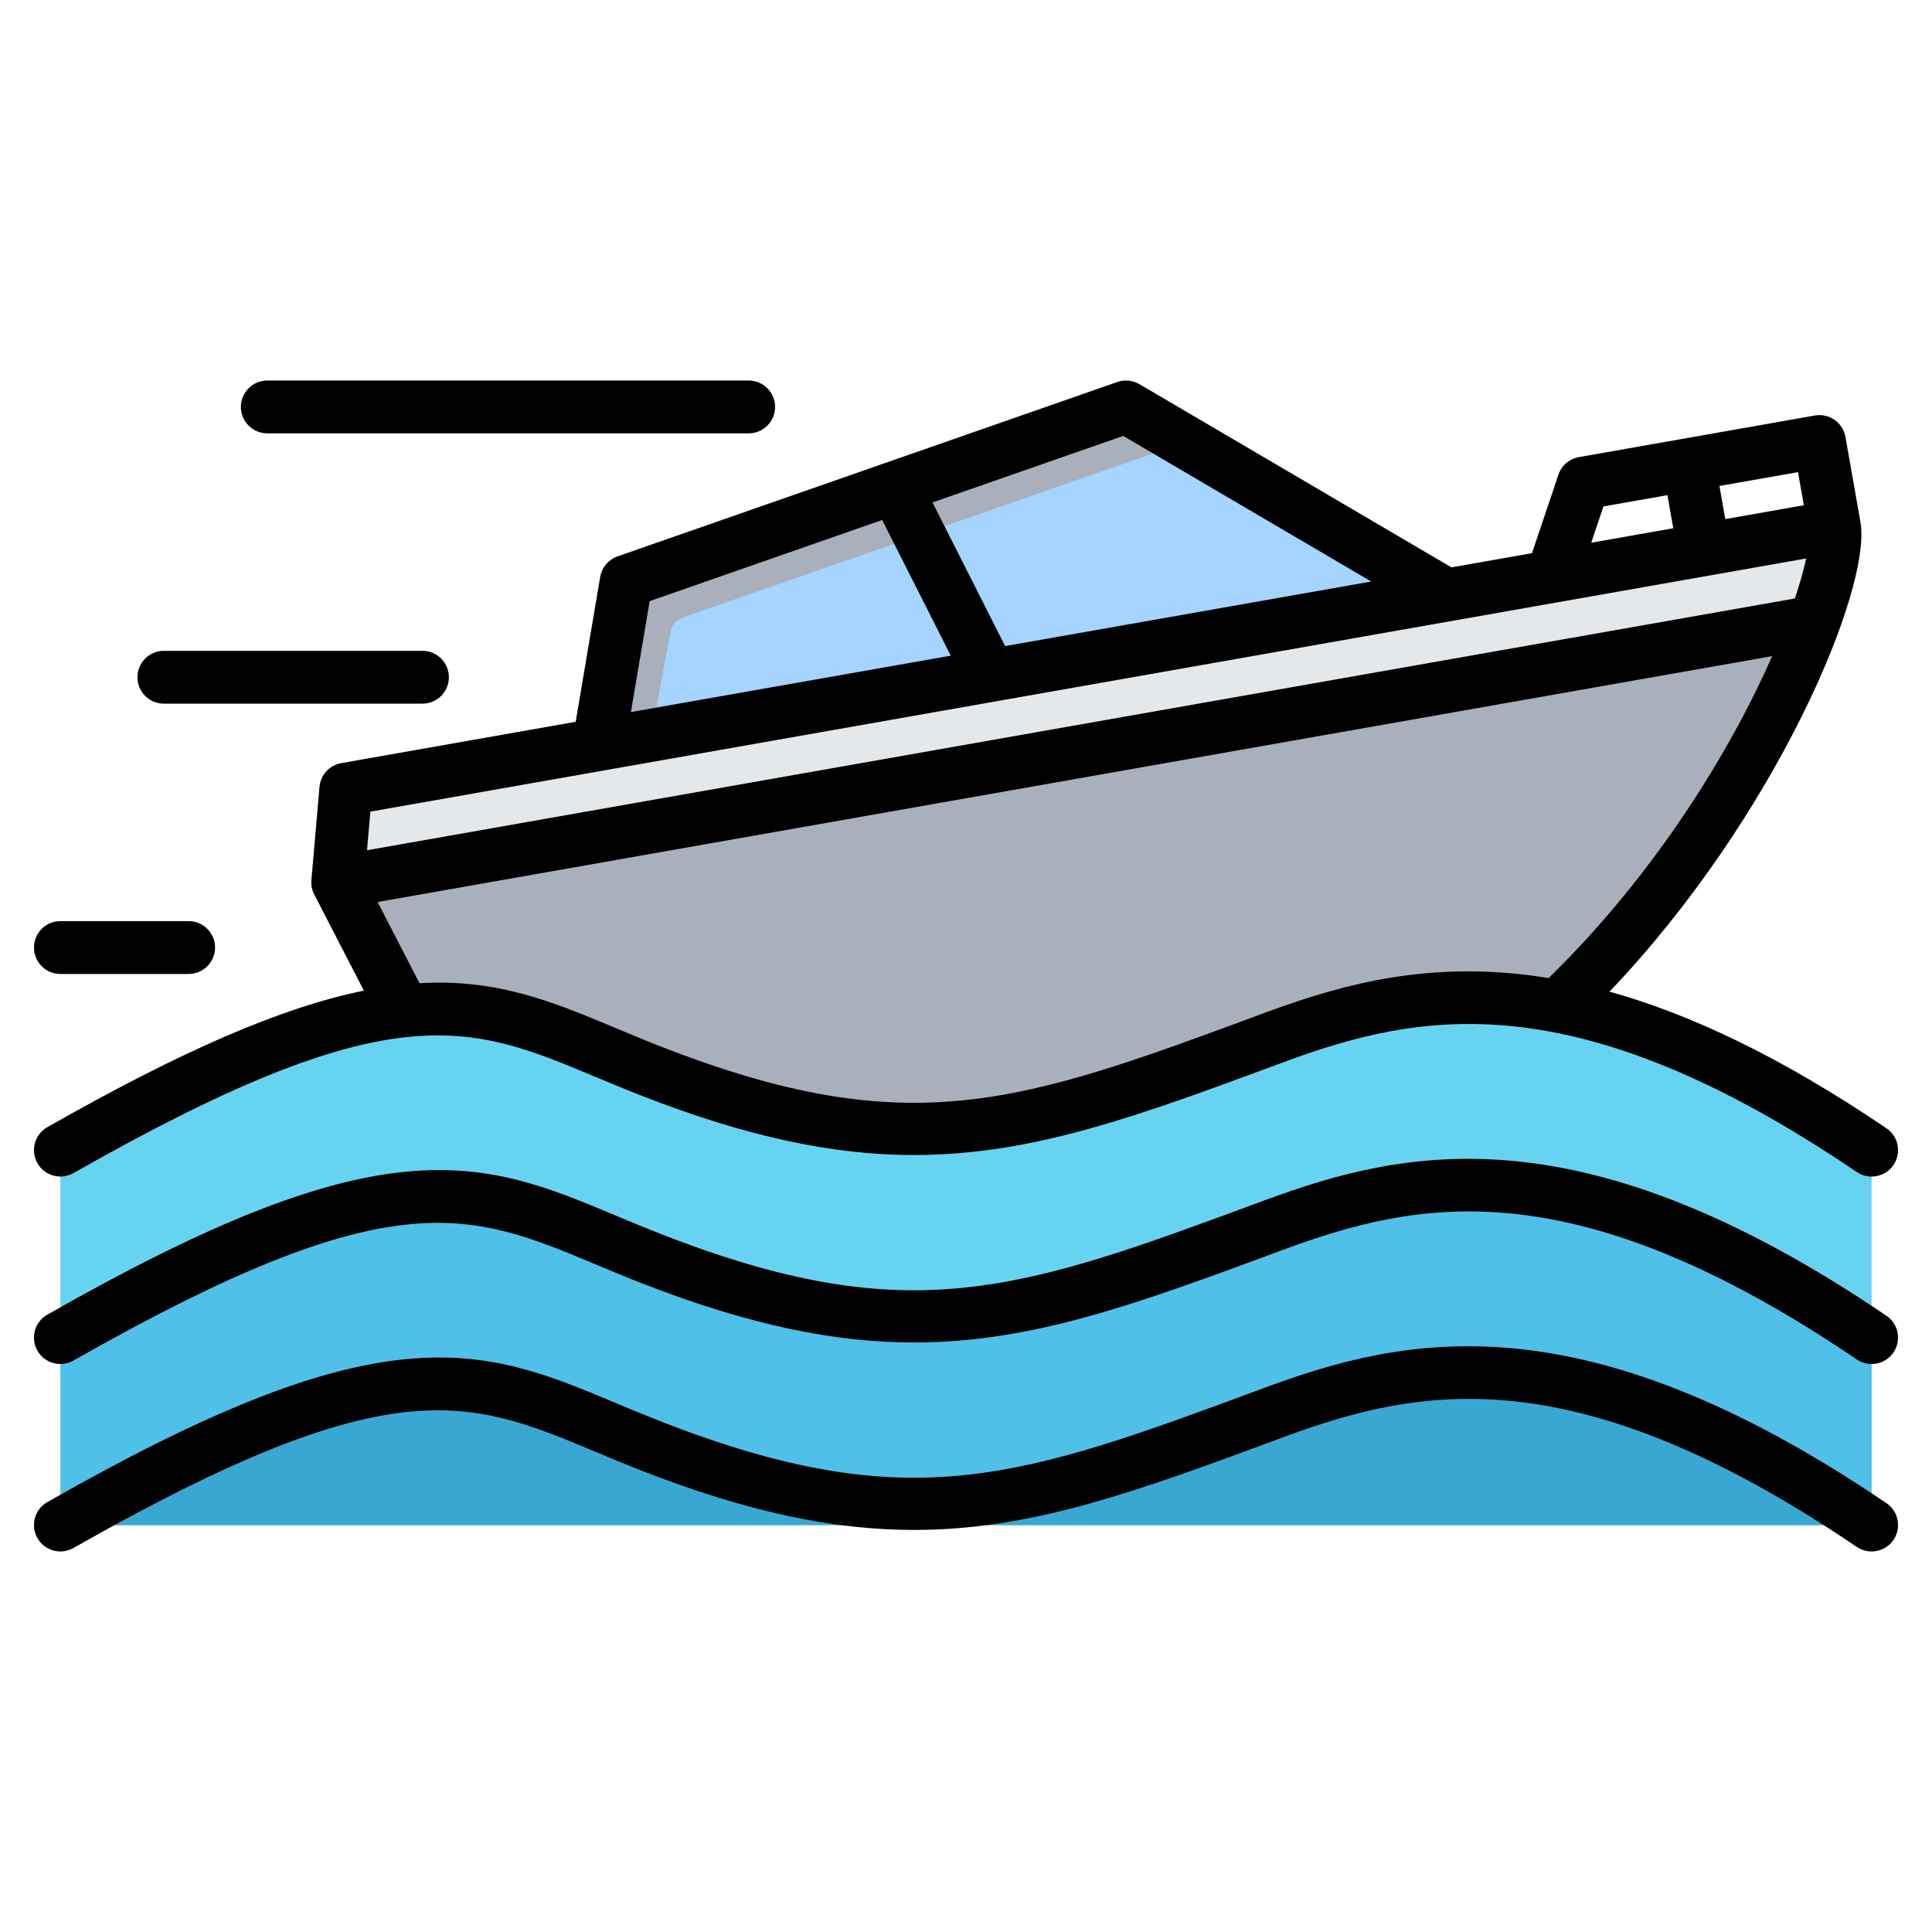
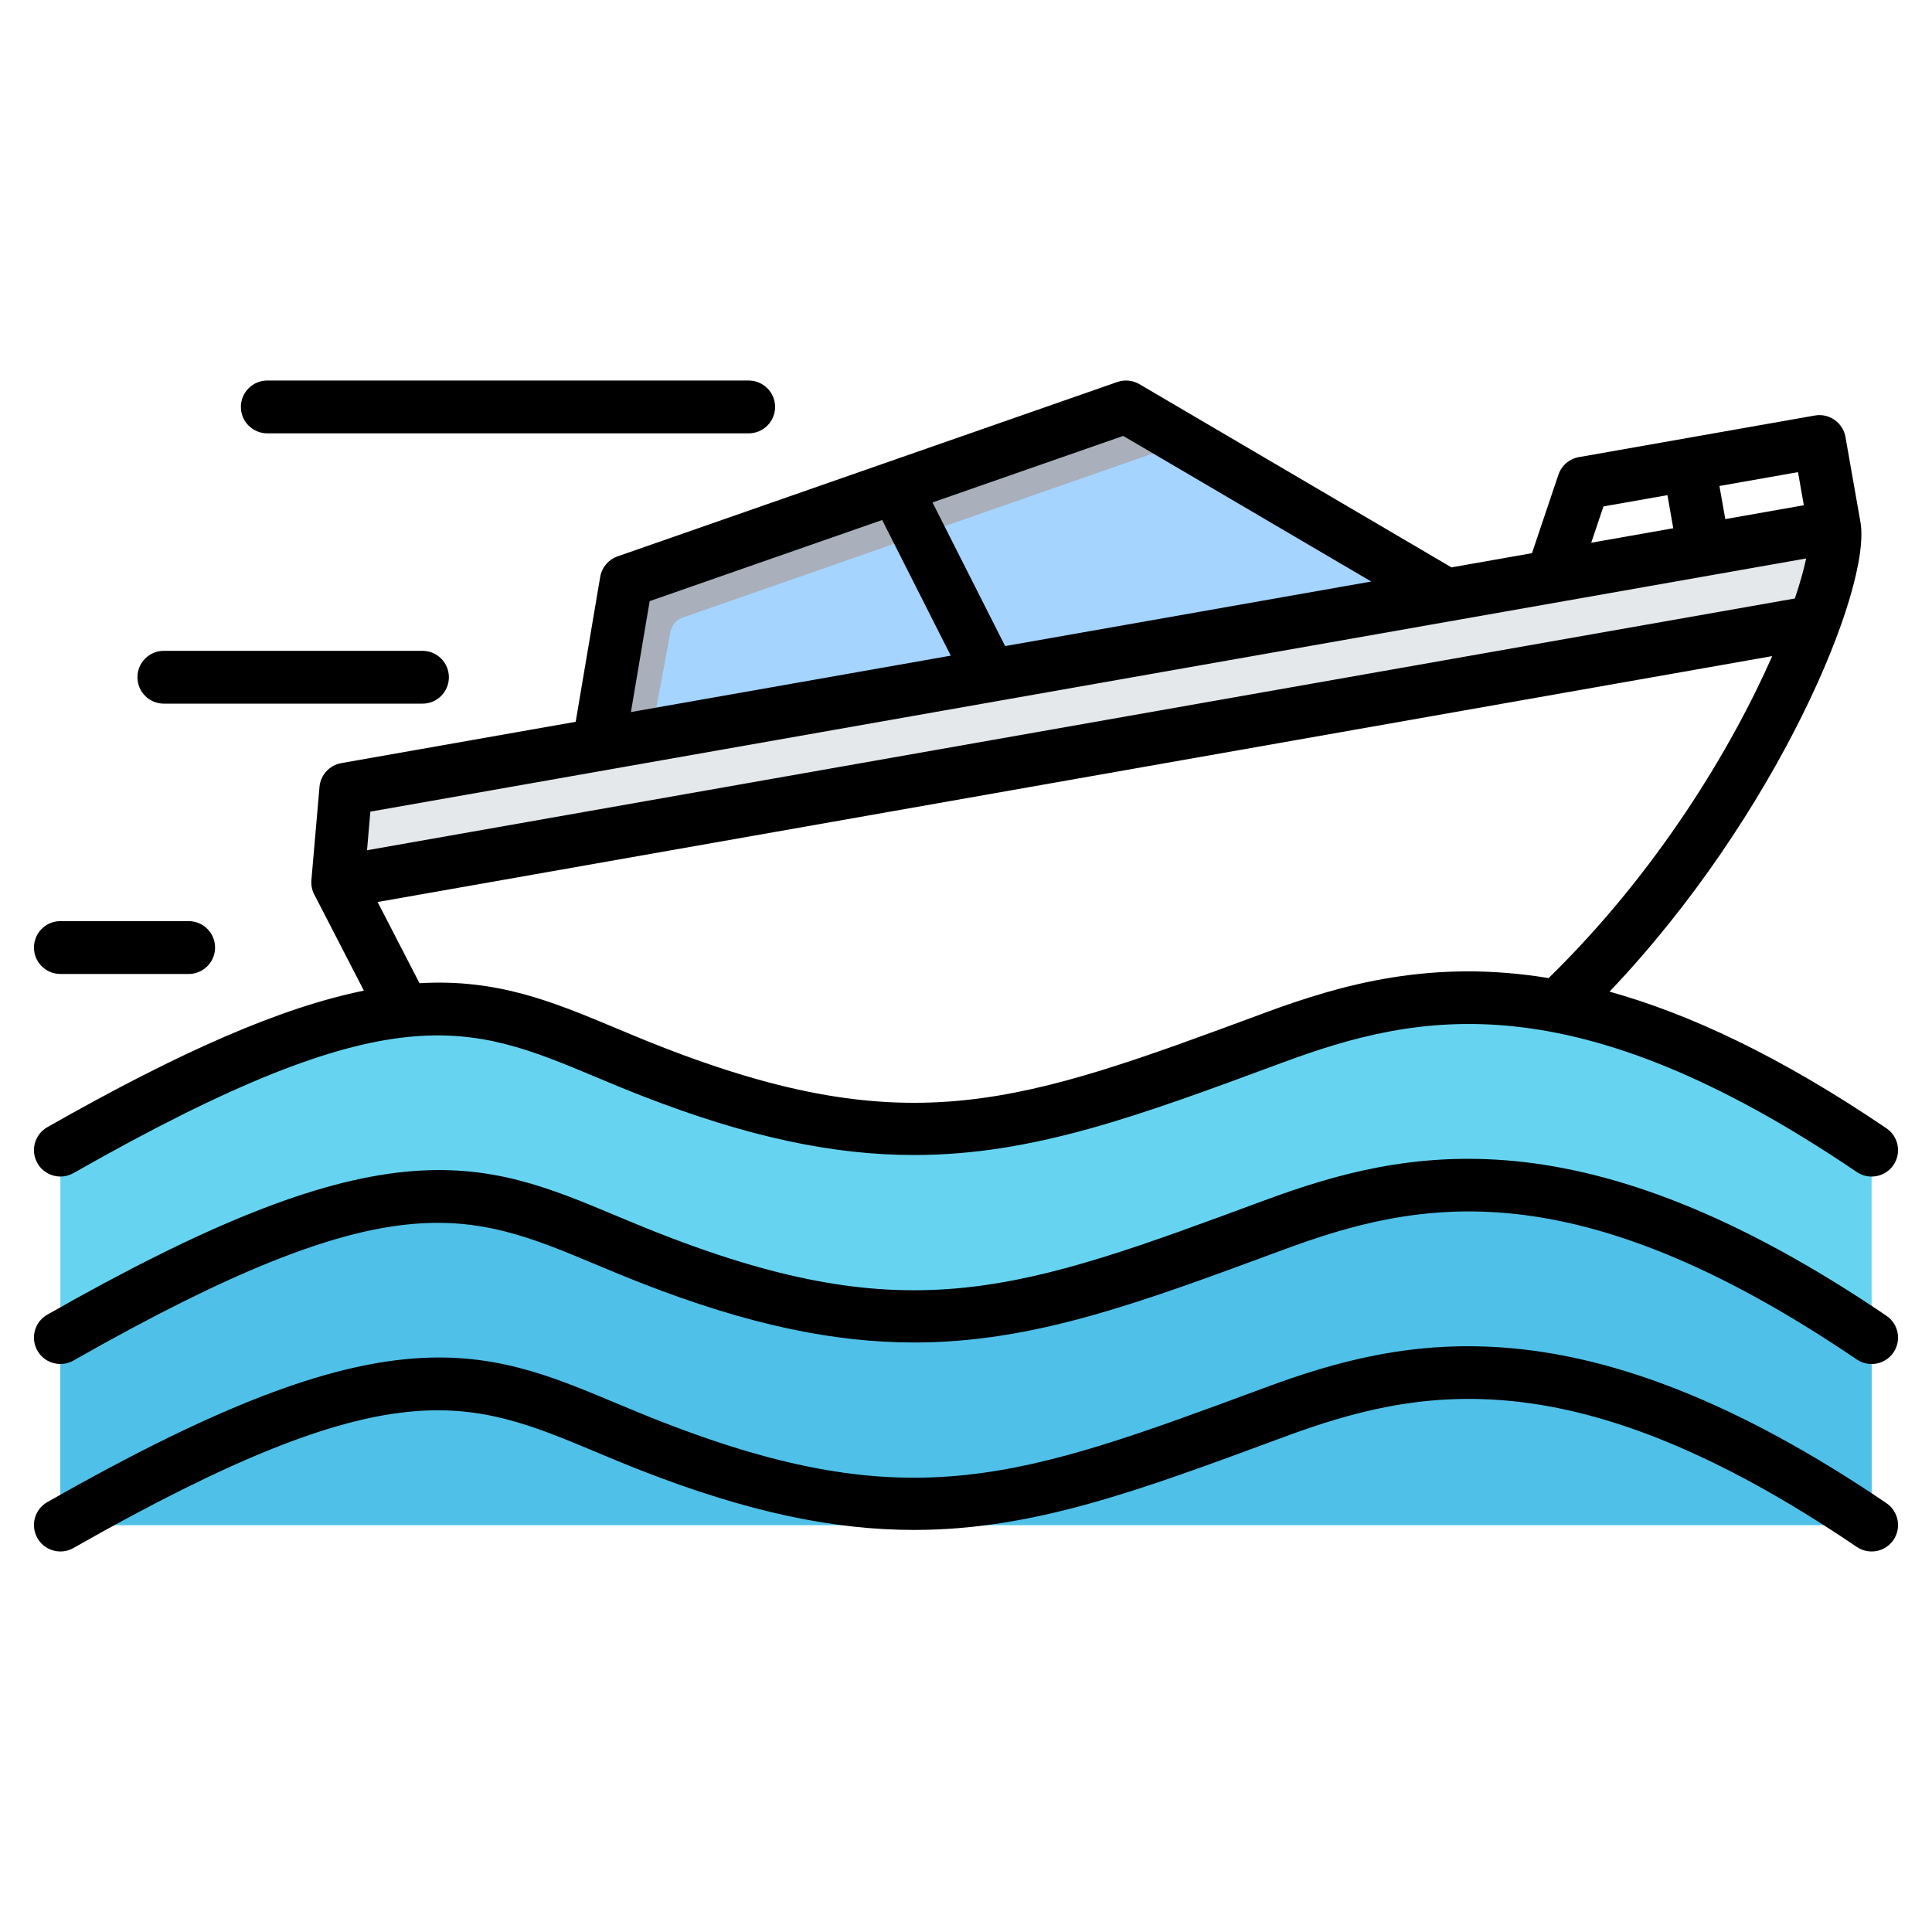
<svg xmlns="http://www.w3.org/2000/svg" id="Layer_1" enable-background="new 0 0 512 512" viewBox="0 0 512 512">
  <g clip-rule="evenodd" fill-rule="evenodd">
    <g>
      <g>
        <path d="m157.825 197.463 110.637 7.777 115.408-47.635-81.48-47.448c-2.615-1.523-5.469-1.797-8.327-.8l-122.633 42.791c-3.475 1.213-5.856 3.981-6.534 7.599z" fill="#a9b0bb" />
        <path d="m172.555 194.865 93.606-3.821 117.708-33.439-69.537-40.493-133.371 46.538c-1.737.606-2.928 1.991-3.267 3.8z" fill="#a4d4ff" />
-         <path d="m147.425 346.087 205.056-39.33c88.267-36.178 137.231-146.973 133.667-167.187l-390.725 68.896c-2.261.399-3.914 2.204-4.113 4.491l-1.812 20.869z" fill="#a9b0bb" />
        <path d="m89.5 233.8 391.334-69.003c4.289-11.696 6.109-20.717 5.313-25.227l-102.279 18.035-121.399 21.406-104.645 18.452-62.402 11.003c-2.261.399-3.914 2.204-4.113 4.491z" fill="#e4e8eb" />
      </g>
      <g>
        <path d="m15.999 304.797v99.356h480v-99.355c-75.668-51.3-119.542-44.214-158.437-29.81-63.992 23.699-96.234 35.734-165.053 8.84-42.16-16.476-59.393-34.285-156.51 20.969z" fill="#66d4f1" />
        <path d="m172.509 333.505c-42.16-16.475-59.392-34.284-156.51 20.97v49.678h480v-49.678c-75.668-51.3-119.542-44.214-158.437-29.81-63.992 23.699-96.234 35.734-165.053 8.84z" fill="#4fc0e8" />
-         <path d="m172.509 383.183c-42.16-16.475-59.392-34.284-156.51 20.97h480c-75.668-51.3-119.542-44.214-158.437-29.81-63.992 23.699-96.234 35.734-165.053 8.84z" fill="#38a8d2" />
      </g>
    </g>
    <path d="m16.002 258.111h33.998c3.863 0 6.997-3.134 6.997-7.002 0-3.863-3.134-7.002-6.997-7.002h-33.998c-3.868 0-7.002 3.139-7.002 7.002.001 3.868 3.134 7.002 7.002 7.002zm27.415-71.637h68.545c3.863 0 6.997-3.134 6.997-6.997 0-3.868-3.134-7.002-6.997-7.002h-68.545c-3.863 0-6.997 3.134-6.997 7.002 0 3.863 3.134 6.997 6.997 6.997zm27.419-71.632h127.571c3.868 0 7.002-3.134 7.002-7.002 0-3.863-3.134-6.997-7.002-6.997h-127.571c-3.868 0-7.002 3.134-7.002 6.997 0 3.868 3.134 7.002 7.002 7.002zm429.092 283.513c-80.639-54.669-127.35-44.448-164.797-30.577l-.343.127c-64.207 23.782-93.518 34.633-159.729 8.762-4.117-1.609-8.018-3.242-11.792-4.818-17.773-7.444-33.122-13.872-55.784-11.651-23.702 2.32-52.984 13.999-94.943 37.87-3.36 1.911-4.536 6.188-2.621 9.548 1.289 2.273 3.656 3.543 6.089 3.543 1.172 0 2.362-.301 3.454-.922 84.464-48.048 104.769-39.559 138.399-25.48 3.849 1.609 7.83 3.28 12.103 4.95 28.511 11.143 51.21 15.74 72.267 15.74 31.508 0 59.341-10.31 97.418-24.408l.353-.132c35.739-13.241 76.93-21.899 152.068 29.042 3.2 2.169 7.562 1.327 9.731-1.863 2.159-3.2 1.326-7.558-1.873-9.731zm-401.777-183.262 380.498-67.091c-.612 2.927-1.619 6.517-2.993 10.602l-378.39 66.72zm69.049-26.388 84.765-14.949-18.182-35.95-61.609 21.499zm79.919-55.554 19.25 38.068 97.028-17.109-65.736-38.59zm174.57 10.677 21.74-3.835-1.539-8.771-16.954 2.983zm54.8-18.709-20.822 3.67 1.553 8.776 20.817-3.67zm-66.089 134.084c-30.769-5.063-54.452 1.515-75.269 9.218l-.343.132c-64.207 23.777-93.518 34.632-159.729 8.757-4.117-1.609-8.018-3.242-11.792-4.823-16.789-7.025-31.424-13.138-52.095-11.924l-11.1-21.518 369.586-65.167c-10.669 24.181-30.258 57.016-59.258 85.325zm-400.482 49.055c-1.915-3.36-.739-7.632 2.621-9.543 35.677-20.299 62.183-31.776 83.895-36.185l-13.157-25.495c-.607-1.172-.866-2.499-.753-3.812l2.146-24.694c.277-3.162 2.64-5.741 5.759-6.291l62.132-10.954 6.498-38.397c.428-2.513 2.188-4.597 4.597-5.44l132.446-46.213c1.939-.677 4.075-.471 5.853.569l82.7 48.556 21.335-3.76 7.007-20.798c.823-2.428 2.889-4.216 5.421-4.658l62.541-11.03c3.797-.668 7.43 1.873 8.108 5.68l3.971 22.563c3.077 17.443-22.201 77.956-66.498 124.437 21 5.849 45.097 17.034 73.387 36.214 3.2 2.169 4.033 6.522 1.873 9.721-2.169 3.2-6.531 4.037-9.731 1.868-75.138-50.947-116.33-42.284-152.068-29.042l-.353.127c-38.077 14.103-65.91 24.408-97.418 24.408-21.062 0-43.757-4.602-72.267-15.74-4.273-1.671-8.254-3.336-12.103-4.945-33.63-14.079-53.935-22.577-138.399 25.485-1.092.616-2.282.908-3.454.908-2.433-.001-4.799-1.271-6.089-3.539zm491.882 50.147c-2.169 3.204-6.531 4.033-9.731 1.863-75.138-50.942-116.33-42.279-152.068-29.042l-.353.132c-38.077 14.098-65.91 24.412-97.418 24.412-21.057 0-43.757-4.602-72.267-15.745-4.273-1.666-8.254-3.341-12.103-4.95-33.63-14.07-53.93-22.568-138.399 25.485-1.092.626-2.282.918-3.454.918-2.433 0-4.8-1.27-6.089-3.543-1.915-3.36-.739-7.628 2.621-9.538 41.959-23.881 71.241-35.56 94.943-37.879 22.662-2.212 38.011 4.211 55.784 11.651 3.774 1.576 7.675 3.209 11.792 4.818 66.211 25.88 95.522 15.02 159.729-8.762l.343-.118c37.447-13.872 84.158-24.092 164.797 30.581 3.2 2.16 4.033 6.517 1.873 9.717z" />
  </g>
</svg>